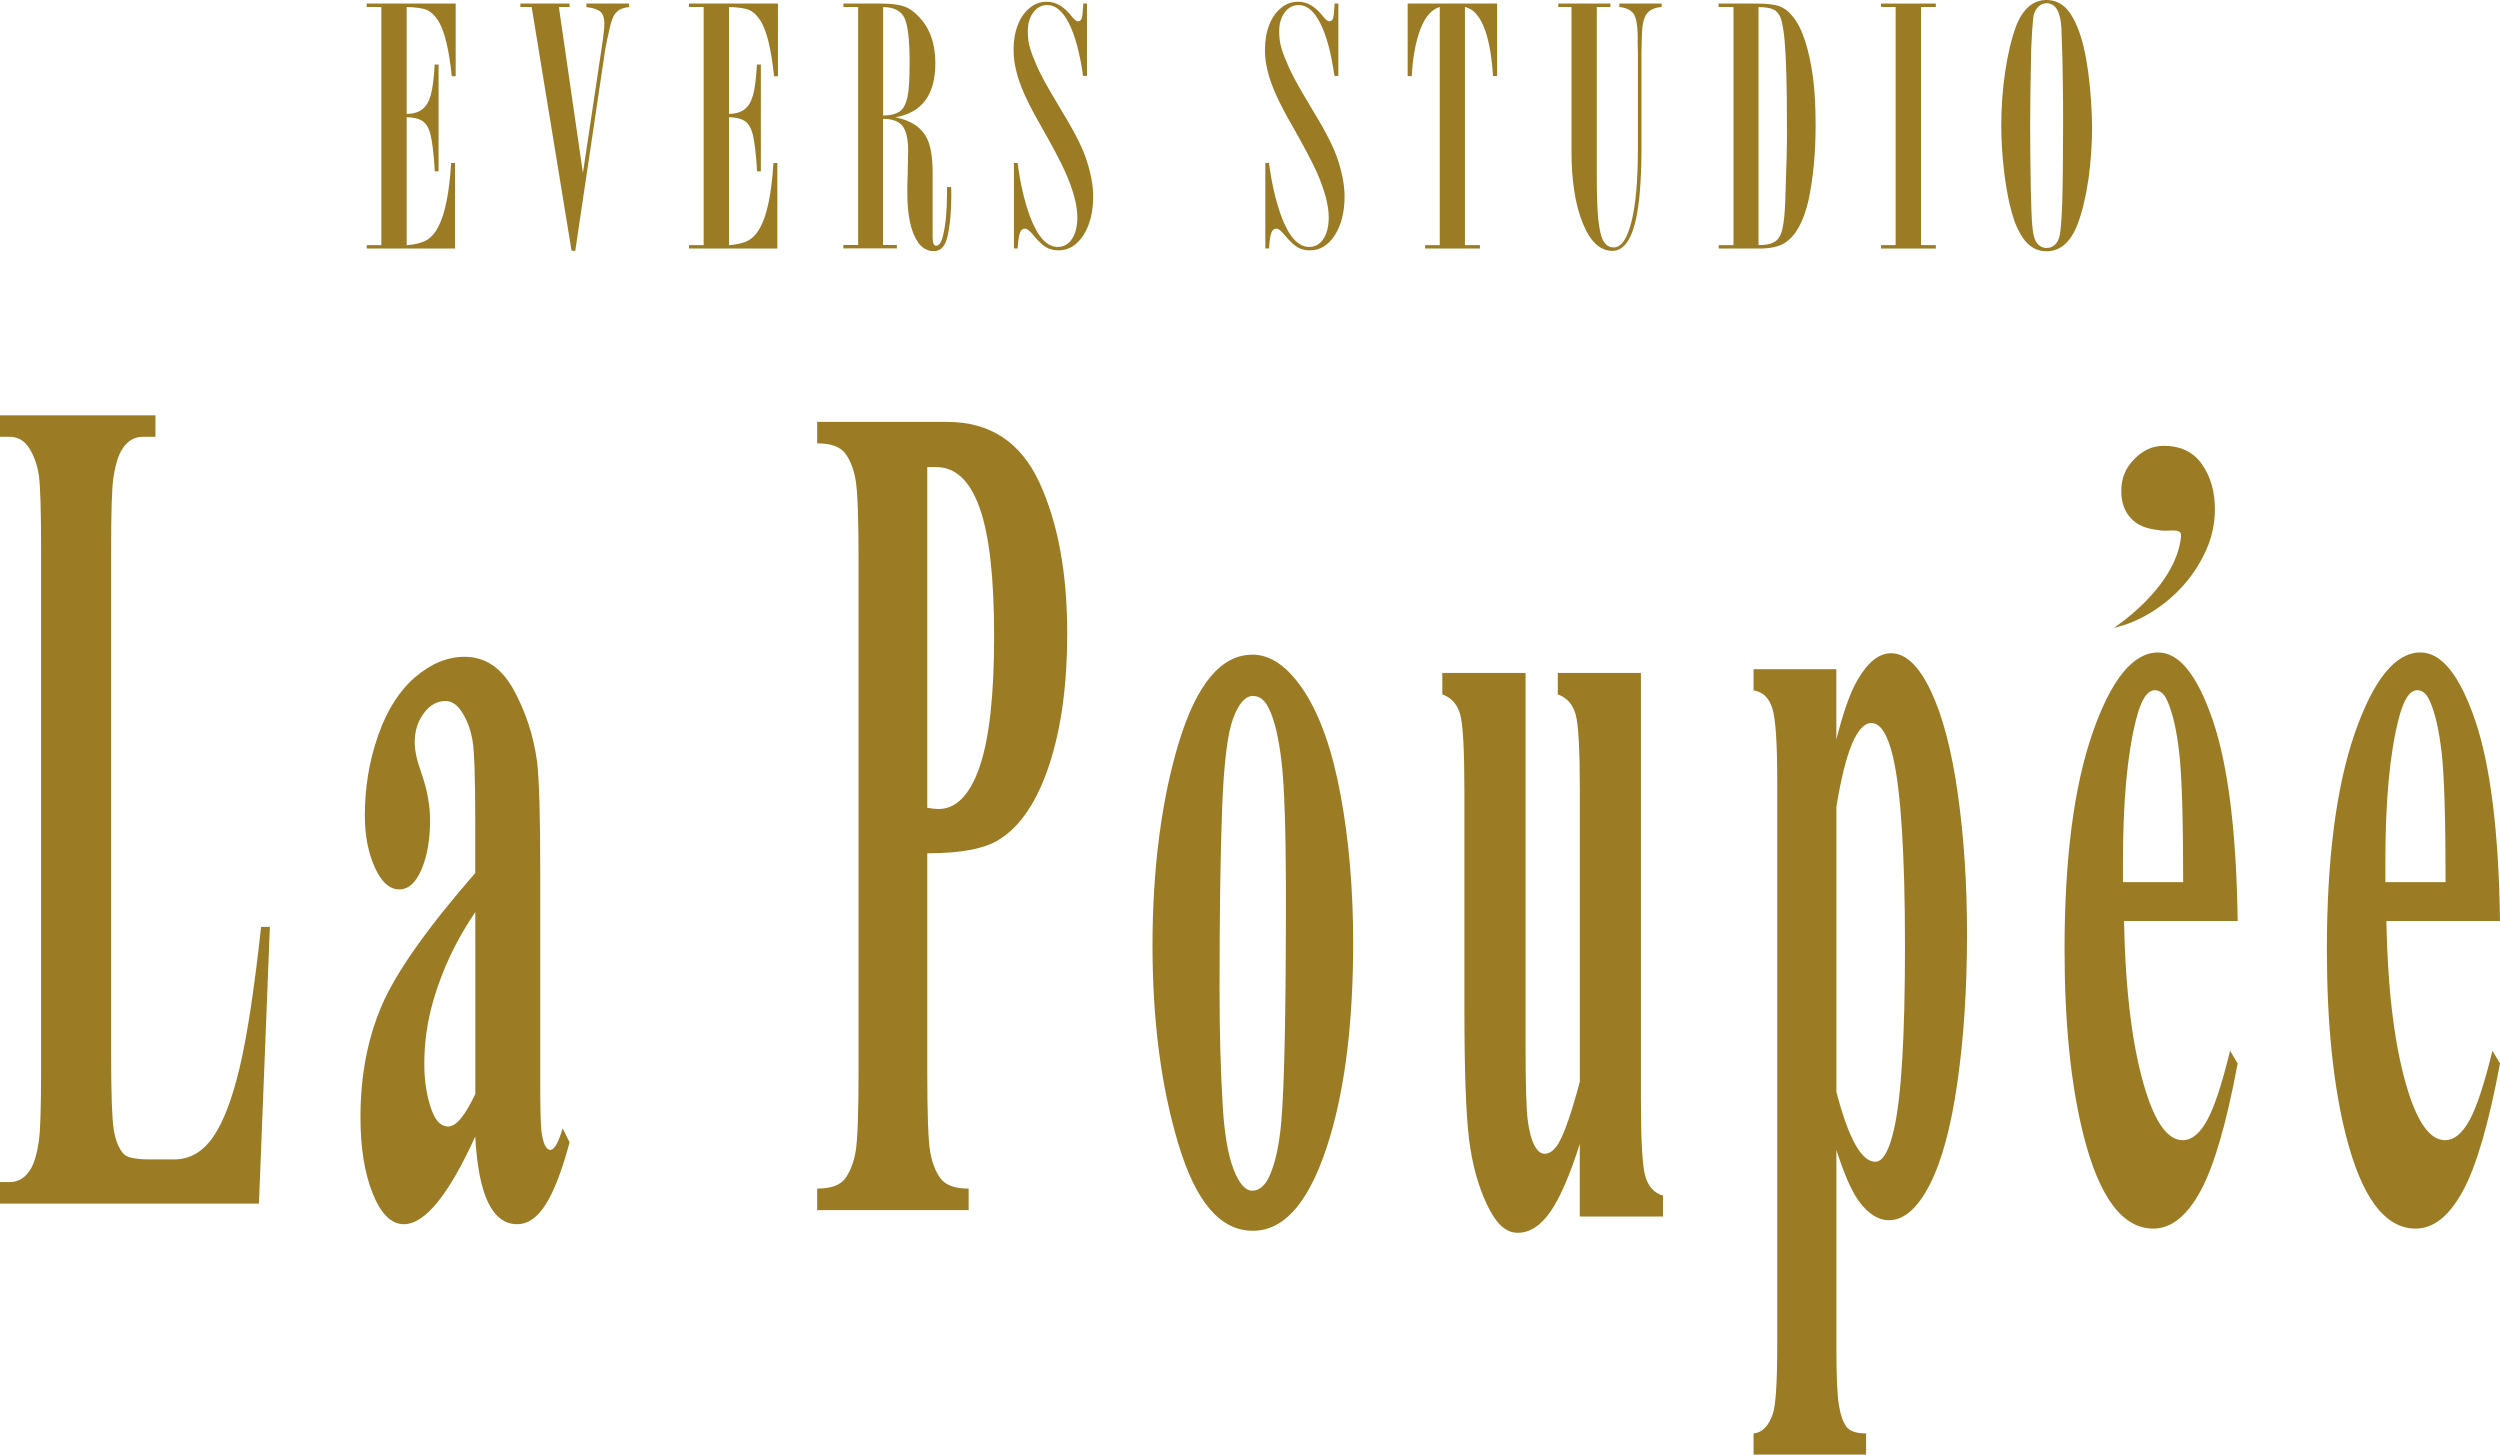
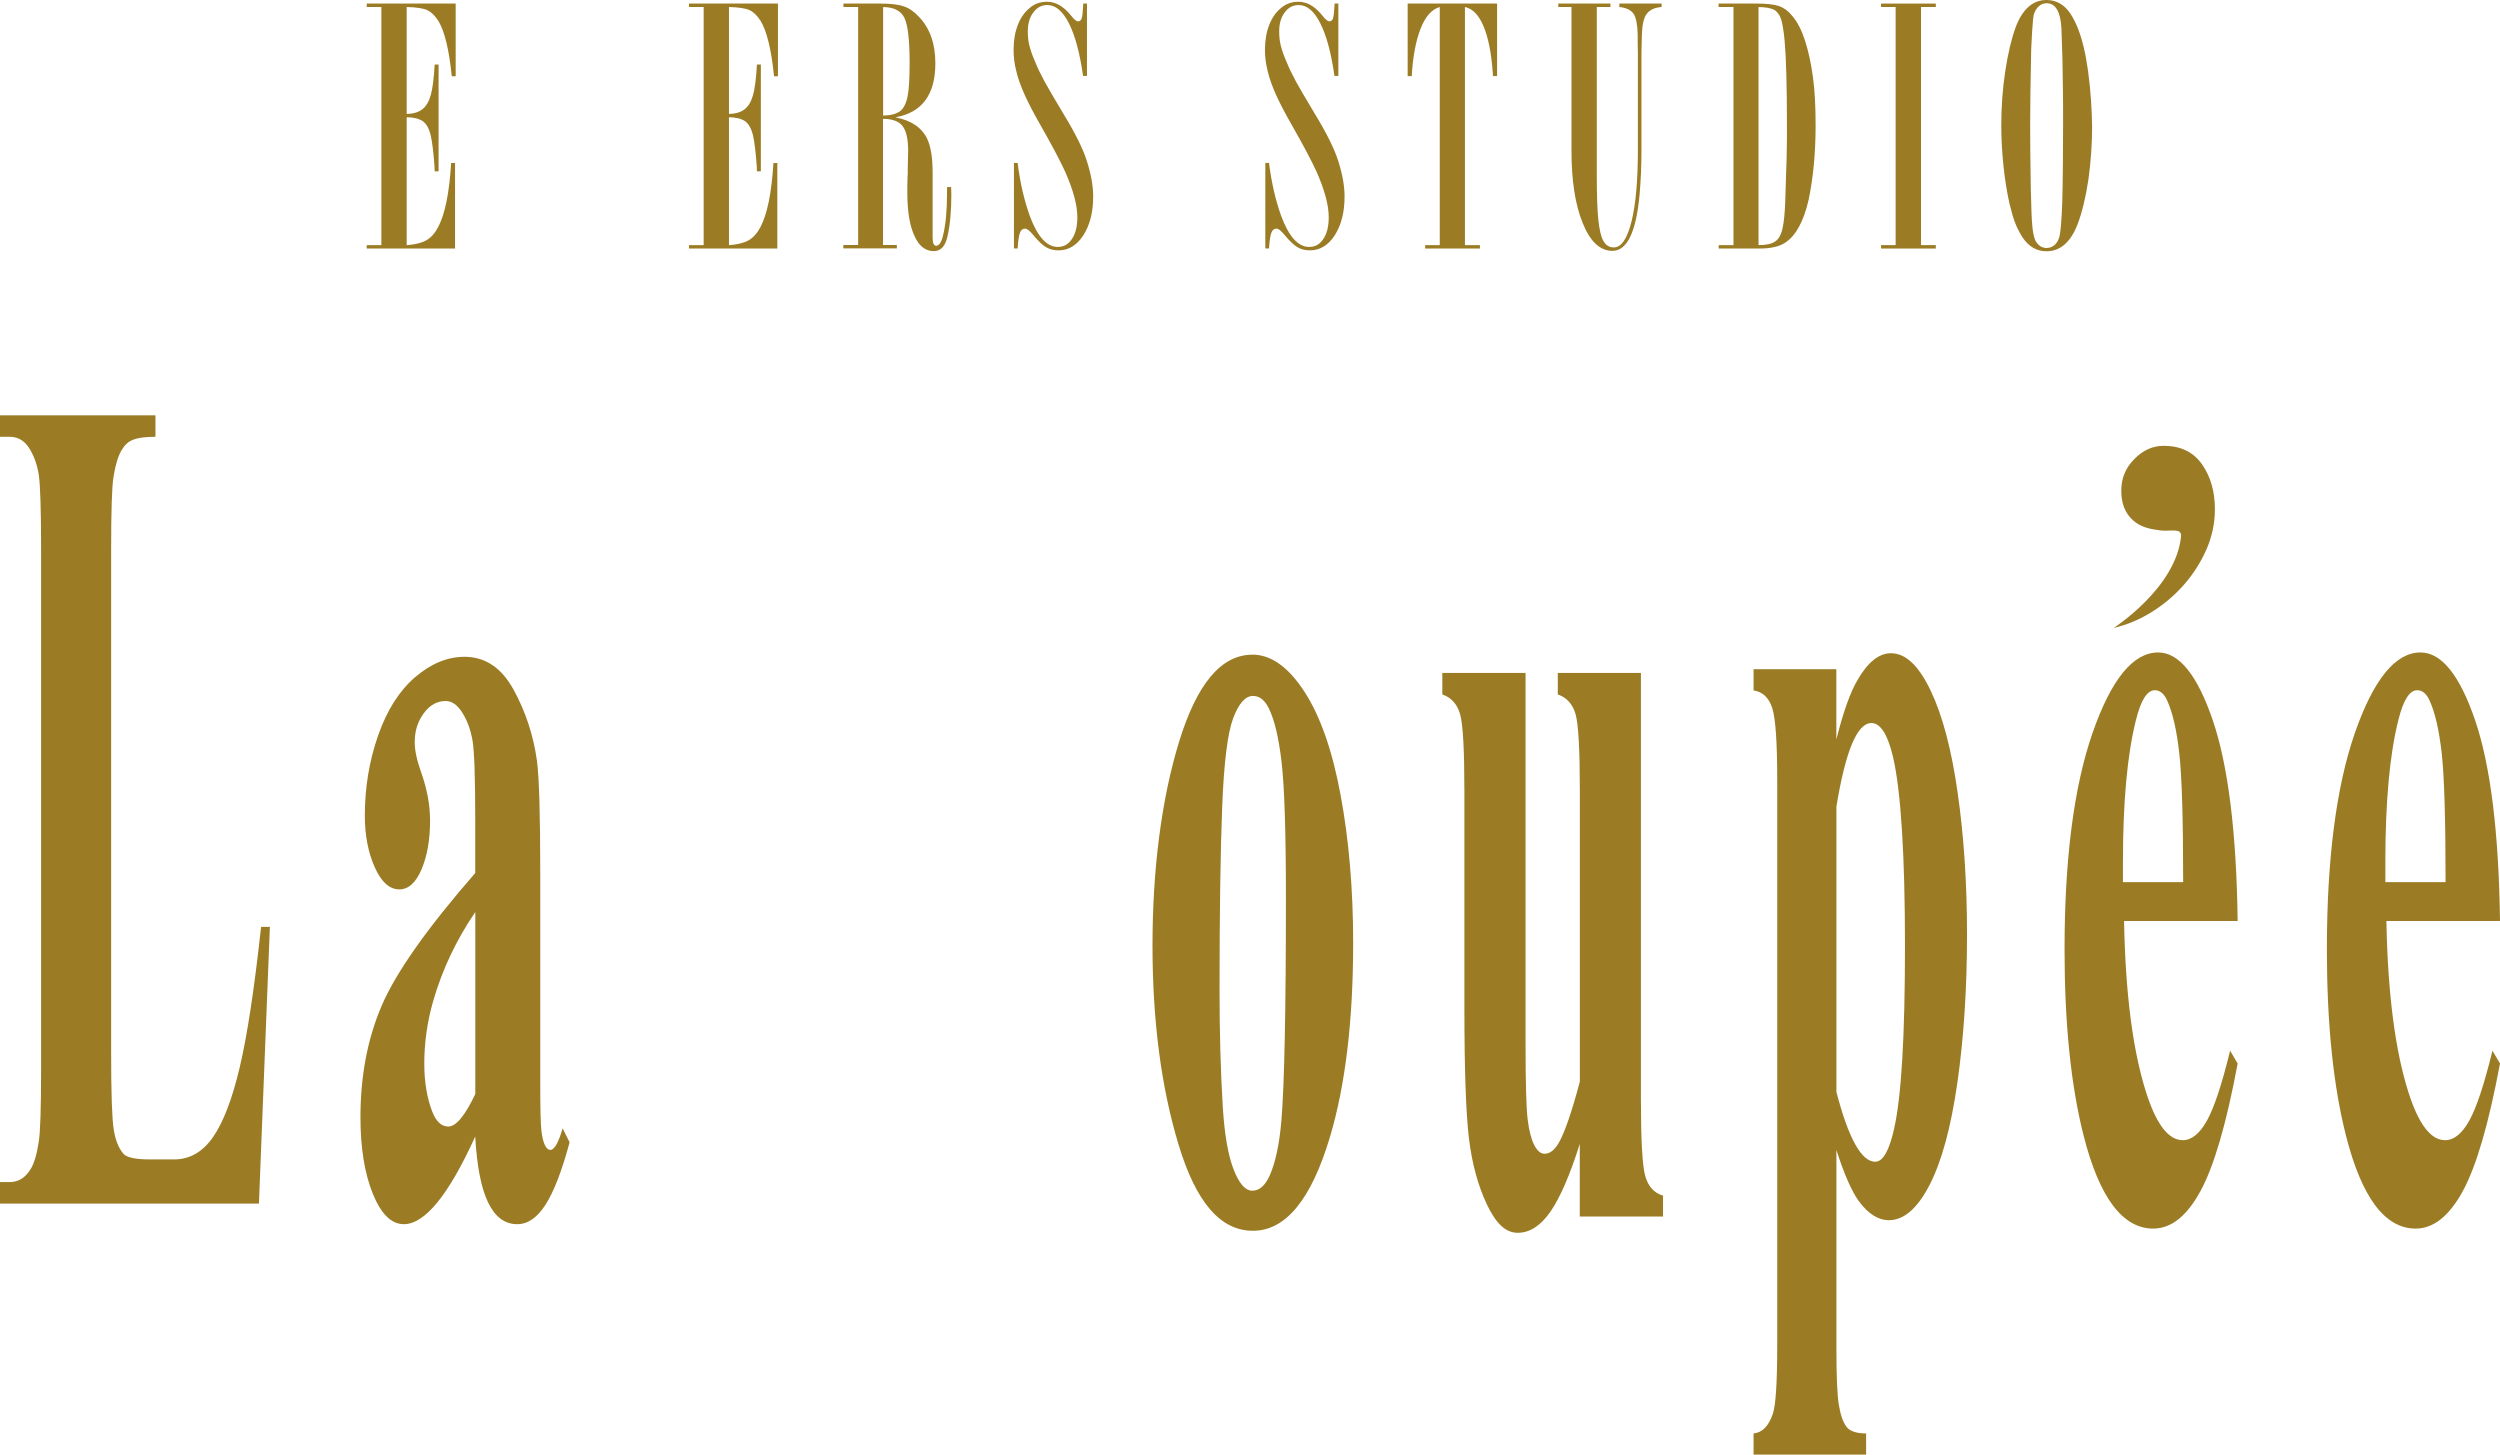
<svg xmlns="http://www.w3.org/2000/svg" width="110" height="64" viewBox="0 0 110 64" fill="none">
  <g clip-path="url(#clip0_145_79)">
    <path d="M16.136 0.157H20.05V3.355H19.878C19.758 2.182 19.562 1.37 19.289 0.923C19.138 0.686 18.972 0.526 18.791 0.443C18.61 0.363 18.312 0.32 17.895 0.308V5.014C18.183 5.008 18.414 4.94 18.582 4.808C18.751 4.675 18.874 4.469 18.954 4.183C19.034 3.903 19.089 3.457 19.126 2.841H19.298V7.538H19.126L19.117 7.31C19.074 6.704 19.018 6.242 18.945 5.922C18.871 5.642 18.758 5.445 18.601 5.331C18.432 5.22 18.196 5.162 17.895 5.159V10.788C18.263 10.761 18.549 10.69 18.754 10.576C18.96 10.459 19.135 10.265 19.279 9.991C19.58 9.422 19.771 8.483 19.85 7.172H20.022V10.936H16.136V10.785H16.78V0.308H16.136V0.157Z" fill="#9B7C25" />
-     <path d="M25.803 0.157H27.679V0.308C27.491 0.335 27.35 0.376 27.252 0.434C27.145 0.499 27.056 0.597 26.988 0.733C26.914 0.89 26.856 1.09 26.807 1.333L26.709 1.767C26.666 1.988 26.638 2.133 26.626 2.201L25.312 11.034H25.149L23.393 0.308H22.896V0.157H25.06V0.308H24.59L25.649 7.612L26.457 2.213C26.549 1.619 26.592 1.225 26.592 1.037C26.592 0.794 26.534 0.622 26.42 0.517C26.3 0.412 26.095 0.345 25.803 0.311V0.16V0.157Z" fill="#9B7C25" />
    <path d="M30.316 0.157H34.23V3.355H34.058C33.938 2.182 33.742 1.37 33.469 0.923C33.318 0.686 33.153 0.526 32.971 0.443C32.79 0.363 32.492 0.32 32.075 0.308V5.014C32.364 5.008 32.594 4.94 32.763 4.808C32.931 4.675 33.054 4.469 33.134 4.183C33.214 3.903 33.269 3.457 33.306 2.841H33.478V7.538H33.306L33.297 7.31C33.254 6.704 33.199 6.242 33.125 5.922C33.051 5.642 32.938 5.445 32.781 5.331C32.612 5.22 32.376 5.162 32.075 5.159V10.788C32.443 10.761 32.729 10.69 32.935 10.576C33.14 10.459 33.315 10.265 33.46 9.991C33.76 9.422 33.951 8.483 34.031 7.172H34.203V10.936H30.316V10.785H30.961V0.308H30.316V0.157Z" fill="#9B7C25" />
    <path d="M37.11 0.308V0.157H38.758C39.206 0.157 39.547 0.2 39.781 0.283C40.017 0.366 40.235 0.523 40.441 0.748C40.916 1.244 41.156 1.921 41.156 2.786C41.156 4.164 40.57 4.956 39.397 5.162C40.097 5.297 40.566 5.617 40.8 6.116C40.956 6.448 41.036 6.944 41.036 7.599V10.459C41.036 10.696 41.088 10.813 41.19 10.813C41.322 10.813 41.426 10.659 41.497 10.348C41.61 9.886 41.669 9.268 41.669 8.492V8.23H41.85C41.856 8.298 41.859 8.412 41.859 8.569C41.859 9.311 41.801 9.923 41.687 10.41C41.592 10.838 41.392 11.05 41.088 11.05C40.714 11.05 40.428 10.822 40.229 10.364C40.023 9.92 39.922 9.286 39.922 8.461C39.922 8.234 39.922 8.033 39.931 7.861C39.931 7.772 39.931 7.707 39.94 7.67V7.458C39.953 6.962 39.959 6.691 39.959 6.645C39.959 6.125 39.876 5.759 39.713 5.546C39.55 5.337 39.262 5.229 38.853 5.229V10.779H39.461V10.93H37.107V10.779H37.758V0.308H37.107H37.11ZM38.857 0.308V5.085C39.188 5.079 39.44 5.014 39.609 4.888C39.759 4.771 39.87 4.555 39.934 4.241C39.995 3.946 40.023 3.453 40.023 2.764C40.023 1.758 39.946 1.102 39.796 0.791C39.646 0.474 39.332 0.314 38.853 0.311L38.857 0.308Z" fill="#9B7C25" />
    <path d="M47.655 0.157H47.827V3.34H47.655C47.511 2.33 47.302 1.554 47.029 1.019C46.756 0.486 46.443 0.222 46.086 0.222C45.831 0.222 45.626 0.329 45.469 0.545C45.307 0.754 45.224 1.031 45.224 1.373C45.224 1.61 45.245 1.813 45.288 1.982C45.337 2.192 45.42 2.435 45.543 2.709C45.644 2.967 45.785 3.26 45.961 3.586C46.068 3.786 46.338 4.248 46.768 4.968C47.311 5.857 47.664 6.568 47.827 7.101C48.008 7.67 48.1 8.184 48.1 8.649C48.1 9.329 47.959 9.893 47.673 10.345C47.385 10.791 47.02 11.016 46.578 11.016C46.366 11.016 46.185 10.97 46.034 10.881C45.878 10.791 45.697 10.622 45.491 10.376C45.322 10.166 45.196 10.059 45.11 10.059C45.003 10.059 44.926 10.117 44.883 10.231C44.834 10.351 44.797 10.585 44.776 10.933H44.613V7.169H44.776C44.883 8.027 45.061 8.803 45.31 9.499C45.647 10.41 46.059 10.865 46.541 10.865C46.808 10.865 47.014 10.748 47.167 10.511C47.324 10.28 47.403 9.96 47.403 9.557C47.403 9.031 47.225 8.366 46.869 7.559C46.657 7.092 46.289 6.396 45.764 5.476C45.485 4.992 45.261 4.558 45.086 4.174C44.904 3.767 44.782 3.417 44.714 3.115C44.634 2.81 44.597 2.502 44.597 2.192C44.597 1.776 44.662 1.407 44.788 1.087C44.914 0.769 45.089 0.523 45.313 0.345C45.525 0.166 45.773 0.077 46.065 0.077C46.433 0.077 46.771 0.262 47.081 0.631L47.225 0.803C47.311 0.893 47.379 0.939 47.434 0.939C47.514 0.939 47.566 0.893 47.597 0.803C47.621 0.729 47.643 0.542 47.661 0.234V0.163L47.655 0.157Z" fill="#9B7C25" />
    <path d="M58.716 0.157H58.888V3.34H58.716C58.572 2.33 58.363 1.554 58.09 1.019C57.82 0.486 57.504 0.222 57.147 0.222C56.893 0.222 56.687 0.329 56.53 0.545C56.368 0.754 56.285 1.031 56.285 1.373C56.285 1.61 56.306 1.813 56.349 1.982C56.398 2.192 56.481 2.435 56.604 2.709C56.705 2.967 56.846 3.26 57.022 3.586C57.129 3.786 57.399 4.248 57.829 4.968C58.372 5.857 58.725 6.568 58.888 7.101C59.069 7.67 59.161 8.184 59.161 8.649C59.161 9.329 59.02 9.893 58.735 10.345C58.446 10.791 58.081 11.016 57.639 11.016C57.427 11.016 57.246 10.97 57.095 10.881C56.939 10.791 56.758 10.622 56.552 10.376C56.383 10.166 56.257 10.059 56.171 10.059C56.064 10.059 55.987 10.117 55.944 10.231C55.895 10.351 55.858 10.585 55.837 10.933H55.674V7.169H55.837C55.944 8.027 56.122 8.803 56.371 9.499C56.708 10.41 57.12 10.865 57.602 10.865C57.869 10.865 58.075 10.748 58.228 10.511C58.385 10.28 58.464 9.96 58.464 9.557C58.464 9.031 58.286 8.366 57.93 7.559C57.718 7.092 57.35 6.396 56.825 5.476C56.546 4.992 56.322 4.558 56.147 4.174C55.965 3.767 55.843 3.417 55.775 3.115C55.695 2.81 55.658 2.502 55.658 2.192C55.658 1.776 55.723 1.407 55.849 1.087C55.975 0.769 56.15 0.523 56.374 0.345C56.586 0.166 56.834 0.077 57.126 0.077C57.494 0.077 57.832 0.262 58.139 0.631L58.283 0.803C58.369 0.893 58.437 0.939 58.492 0.939C58.569 0.939 58.624 0.893 58.655 0.803C58.679 0.729 58.701 0.542 58.719 0.234V0.163L58.716 0.157Z" fill="#9B7C25" />
    <path d="M61.94 0.157H65.872V3.346H65.691L65.682 3.204C65.621 2.336 65.485 1.653 65.274 1.151C65.068 0.662 64.798 0.382 64.457 0.308V10.785H65.117V10.936H62.707V10.785H63.349V0.308C62.999 0.409 62.716 0.723 62.508 1.256C62.29 1.819 62.161 2.518 62.118 3.349H61.937V0.157H61.94Z" fill="#9B7C25" />
    <path d="M71.245 0.157H73.111V0.308C72.811 0.329 72.589 0.431 72.451 0.616C72.325 0.788 72.255 1.093 72.243 1.524L72.233 1.967L72.224 2.305V6.624C72.224 7.292 72.197 7.932 72.144 8.541C71.994 10.203 71.595 11.038 70.947 11.038C70.404 11.038 69.968 10.631 69.642 9.822C69.311 9.015 69.145 7.953 69.145 6.633V0.308H68.565V0.157H70.858V0.308H70.259V7.698C70.259 8.578 70.281 9.228 70.324 9.649C70.373 10.114 70.447 10.431 70.551 10.604C70.658 10.794 70.812 10.887 71.005 10.887C71.337 10.887 71.598 10.508 71.785 9.751C71.972 9.003 72.067 7.947 72.067 6.584V2.321L72.058 1.933V1.514C72.046 1.071 71.985 0.769 71.877 0.606C71.757 0.437 71.549 0.339 71.251 0.308V0.157H71.245Z" fill="#9B7C25" />
    <path d="M75.619 0.308V0.157H77.314C77.725 0.157 78.048 0.194 78.284 0.268C78.502 0.348 78.692 0.489 78.855 0.696C79.079 0.954 79.266 1.314 79.417 1.776C79.567 2.238 79.687 2.779 79.77 3.395C79.85 3.98 79.887 4.688 79.887 5.519C79.887 6.719 79.785 7.809 79.58 8.788C79.362 9.745 79.015 10.376 78.539 10.684C78.278 10.853 77.903 10.936 77.415 10.936H75.623V10.785H76.273V0.308H75.623H75.619ZM77.375 0.308V10.785C77.701 10.785 77.94 10.736 78.091 10.634C78.253 10.536 78.364 10.348 78.425 10.074C78.493 9.785 78.533 9.375 78.551 8.843L78.606 7.098C78.606 7.23 78.613 6.91 78.625 6.144V5.503C78.625 3.789 78.591 2.555 78.524 1.801C78.487 1.391 78.434 1.071 78.37 0.846C78.296 0.64 78.192 0.502 78.054 0.428C77.91 0.354 77.682 0.314 77.375 0.311V0.308Z" fill="#9B7C25" />
    <path d="M82.766 0.157H85.176V0.308H84.525V10.785H85.176V10.936H82.766V10.785H83.408V0.308H82.766V0.157Z" fill="#9B7C25" />
    <path d="M92.053 5.528C92.053 6.328 91.998 7.119 91.89 7.904C91.771 8.692 91.611 9.345 91.418 9.856C91.111 10.656 90.653 11.056 90.048 11.056C89.618 11.056 89.269 10.856 88.998 10.456C88.854 10.225 88.74 10.006 88.664 9.8C88.584 9.594 88.504 9.317 88.418 8.963C88.305 8.452 88.216 7.901 88.154 7.313C88.087 6.667 88.056 6.07 88.056 5.528C88.056 4.706 88.114 3.915 88.228 3.152C88.348 2.364 88.501 1.711 88.688 1.2C88.989 0.4 89.444 0 90.048 0C90.478 0 90.828 0.2 91.098 0.6C91.353 0.991 91.546 1.49 91.688 2.099C91.755 2.373 91.817 2.721 91.878 3.143C91.939 3.601 91.979 4.023 92.004 4.405C92.035 4.866 92.05 5.242 92.05 5.525L92.053 5.528ZM90.776 5.528C90.776 4.795 90.776 4.245 90.767 3.869C90.761 3.038 90.739 2.158 90.702 1.231C90.659 0.505 90.441 0.142 90.051 0.142C89.919 0.142 89.8 0.188 89.698 0.283C89.597 0.379 89.523 0.508 89.48 0.671C89.474 0.693 89.465 0.757 89.453 0.865C89.441 0.973 89.428 1.151 89.413 1.397C89.397 1.644 89.385 1.896 89.373 2.148C89.342 3.595 89.327 4.722 89.327 5.528C89.327 6.227 89.336 7.153 89.355 8.298C89.373 9.12 89.394 9.656 89.419 9.908C89.444 10.213 89.49 10.437 89.554 10.579C89.674 10.801 89.84 10.911 90.051 10.911C90.183 10.911 90.306 10.865 90.414 10.77C90.515 10.671 90.586 10.542 90.622 10.382C90.671 10.166 90.711 9.674 90.739 8.905C90.751 8.458 90.761 7.886 90.767 7.19C90.773 6.818 90.776 6.261 90.776 5.525V5.528Z" fill="#9B7C25" />
    <path d="M95.964 23.593C96.001 23.211 95.485 23.392 95.074 23.34C94.607 23.282 94.193 23.202 93.852 22.894C93.508 22.586 93.336 22.155 93.336 21.595C93.336 21.035 93.526 20.591 93.907 20.201C94.288 19.81 94.718 19.616 95.203 19.616C95.946 19.616 96.507 19.887 96.885 20.425C97.266 20.964 97.456 21.626 97.456 22.407C97.456 23.02 97.33 23.611 97.082 24.18C96.83 24.747 96.501 25.264 96.093 25.729C95.685 26.193 95.212 26.594 94.675 26.929C94.138 27.265 93.579 27.495 93.005 27.628C93.005 27.628 95.746 25.87 95.967 23.596L95.964 23.593Z" fill="#9B7C25" />
-     <path d="M11.875 40.783L11.393 52.959H0V52.011H0.427C0.798 52.011 1.099 51.833 1.326 51.473C1.489 51.233 1.615 50.826 1.704 50.245C1.774 49.835 1.808 48.761 1.808 47.022V24.205C1.808 22.432 1.774 21.324 1.704 20.881C1.633 20.438 1.495 20.05 1.283 19.717C1.071 19.385 0.786 19.219 0.427 19.219H0V18.274H6.84V19.219H6.281C5.91 19.219 5.609 19.397 5.382 19.757C5.219 19.997 5.087 20.407 4.995 20.985C4.924 21.395 4.89 22.469 4.89 24.208V46.308C4.89 48.081 4.927 49.21 5.004 49.697C5.081 50.183 5.228 50.546 5.449 50.783C5.606 50.937 5.99 51.014 6.594 51.014H7.663C8.344 51.014 8.912 50.691 9.366 50.041C9.821 49.392 10.214 48.37 10.545 46.973C10.877 45.575 11.19 43.51 11.488 40.783H11.875Z" fill="#9B7C25" />
+     <path d="M11.875 40.783L11.393 52.959H0V52.011H0.427C0.798 52.011 1.099 51.833 1.326 51.473C1.489 51.233 1.615 50.826 1.704 50.245C1.774 49.835 1.808 48.761 1.808 47.022V24.205C1.808 22.432 1.774 21.324 1.704 20.881C1.633 20.438 1.495 20.05 1.283 19.717C1.071 19.385 0.786 19.219 0.427 19.219H0V18.274H6.84V19.219C5.91 19.219 5.609 19.397 5.382 19.757C5.219 19.997 5.087 20.407 4.995 20.985C4.924 21.395 4.89 22.469 4.89 24.208V46.308C4.89 48.081 4.927 49.21 5.004 49.697C5.081 50.183 5.228 50.546 5.449 50.783C5.606 50.937 5.99 51.014 6.594 51.014H7.663C8.344 51.014 8.912 50.691 9.366 50.041C9.821 49.392 10.214 48.37 10.545 46.973C10.877 45.575 11.19 43.51 11.488 40.783H11.875Z" fill="#9B7C25" />
    <path d="M20.913 50.001C19.743 52.578 18.696 53.864 17.766 53.864C17.22 53.864 16.765 53.418 16.403 52.522C16.041 51.627 15.86 50.506 15.86 49.158C15.86 47.333 16.173 45.692 16.802 44.233C17.431 42.774 18.8 40.835 20.91 38.413V36.009C20.91 34.202 20.87 33.063 20.793 32.596C20.713 32.128 20.566 31.718 20.348 31.367C20.13 31.017 19.884 30.844 19.611 30.844C19.166 30.844 18.8 31.09 18.515 31.586C18.337 31.894 18.248 32.251 18.248 32.66C18.248 33.017 18.343 33.461 18.533 33.99C18.794 34.722 18.923 35.43 18.923 36.114C18.923 36.948 18.797 37.662 18.549 38.25C18.3 38.838 17.972 39.133 17.57 39.133C17.14 39.133 16.777 38.81 16.489 38.16C16.197 37.511 16.053 36.754 16.053 35.883C16.053 34.655 16.246 33.482 16.636 32.365C17.026 31.247 17.57 30.392 18.266 29.795C18.963 29.198 19.688 28.899 20.44 28.899C21.349 28.899 22.067 29.382 22.598 30.346C23.126 31.309 23.47 32.352 23.627 33.479C23.722 34.196 23.771 35.84 23.771 38.416V47.702C23.771 48.795 23.789 49.481 23.823 49.761C23.857 50.041 23.909 50.251 23.977 50.389C24.044 50.525 24.124 50.596 24.213 50.596C24.391 50.596 24.572 50.279 24.756 49.648L25.063 50.26C24.723 51.522 24.369 52.439 24.001 53.009C23.636 53.581 23.221 53.864 22.755 53.864C22.208 53.864 21.782 53.544 21.474 52.904C21.168 52.264 20.98 51.297 20.91 50.001H20.913ZM20.913 48.136V40.13C20.087 41.34 19.47 42.636 19.068 44.018C18.8 44.938 18.669 45.868 18.669 46.806C18.669 47.591 18.782 48.281 19.006 48.878C19.178 49.34 19.418 49.567 19.725 49.567C20.065 49.567 20.461 49.09 20.913 48.136Z" fill="#9B7C25" />
    <path d="M55.1 28.803C55.919 28.803 56.681 29.342 57.384 30.416C58.087 31.491 58.624 33.017 58.989 34.996C59.355 36.975 59.539 39.139 59.539 41.494C59.539 44.889 59.201 47.727 58.523 50.011C57.703 52.772 56.573 54.154 55.13 54.154C53.688 54.154 52.622 52.892 51.858 50.368C51.093 47.844 50.71 44.92 50.71 41.596C50.71 38.271 51.1 35.178 51.882 32.629C52.665 30.081 53.737 28.807 55.1 28.807V28.803ZM55.14 30.619C54.799 30.619 54.504 30.949 54.259 31.605C54.013 32.26 53.853 33.556 53.777 35.492C53.7 37.428 53.66 40.118 53.66 43.562C53.66 45.388 53.706 47.093 53.801 48.678C53.875 49.888 54.031 50.811 54.274 51.442C54.517 52.073 54.79 52.39 55.1 52.39C55.41 52.39 55.652 52.178 55.855 51.75C56.116 51.171 56.291 50.362 56.38 49.321C56.515 47.702 56.58 44.427 56.58 39.499C56.58 36.6 56.515 34.609 56.389 33.528C56.263 32.445 56.073 31.657 55.824 31.161C55.649 30.804 55.422 30.623 55.14 30.623V30.619Z" fill="#9B7C25" />
    <path d="M72.2 29.616V48.339C72.2 50.165 72.264 51.303 72.393 51.753C72.522 52.205 72.78 52.492 73.173 52.608V53.529H69.51V50.331C69.08 51.694 68.651 52.688 68.221 53.31C67.791 53.932 67.312 54.243 66.778 54.243C66.244 54.243 65.82 53.83 65.427 53.002C65.034 52.175 64.77 51.208 64.635 50.1C64.5 48.992 64.433 47.056 64.433 44.292V34.803C64.433 32.996 64.371 31.869 64.245 31.426C64.119 30.983 63.858 30.693 63.462 30.555V29.61H67.125V45.954C67.125 47.659 67.156 48.758 67.217 49.254C67.278 49.749 67.374 50.125 67.505 50.38C67.638 50.636 67.788 50.765 67.963 50.765C68.193 50.765 68.402 50.602 68.589 50.279C68.844 49.835 69.154 48.94 69.513 47.591V34.803C69.513 32.996 69.452 31.869 69.326 31.426C69.2 30.983 68.939 30.693 68.543 30.555V29.61H72.206L72.2 29.616Z" fill="#9B7C25" />
    <path d="M110 40.524H105.002C105.06 43.695 105.383 46.203 105.966 48.044C106.414 49.46 106.952 50.168 107.584 50.168C107.974 50.168 108.327 49.881 108.646 49.312C108.965 48.739 109.306 47.715 109.668 46.231L110 46.794C109.506 49.438 108.962 51.31 108.364 52.408C107.765 53.507 107.074 54.058 106.288 54.058C104.938 54.058 103.915 52.695 103.222 49.965C102.663 47.764 102.383 45.037 102.383 41.78C102.383 37.791 102.795 34.615 103.614 32.251C104.437 29.89 105.398 28.708 106.503 28.708C107.424 28.708 108.226 29.702 108.904 31.688C109.582 33.676 109.948 36.622 110 40.524ZM107.605 38.813C107.605 36.068 107.55 34.184 107.437 33.159C107.323 32.137 107.145 31.361 106.905 30.832C106.77 30.524 106.586 30.37 106.359 30.37C106.021 30.37 105.745 30.804 105.53 31.675C105.146 33.193 104.956 35.273 104.956 37.917V38.813H107.605Z" fill="#9B7C25" />
-     <path d="M40.8 37.539V47.157C40.8 49.035 40.843 50.214 40.932 50.7C41.018 51.187 41.174 51.574 41.395 51.864C41.617 52.153 42.025 52.298 42.62 52.298V53.246H35.955V52.298C36.56 52.298 36.972 52.15 37.19 51.851C37.404 51.553 37.558 51.165 37.644 50.688C37.73 50.211 37.776 49.035 37.776 47.157V24.648C37.776 22.774 37.733 21.592 37.644 21.106C37.558 20.619 37.404 20.231 37.183 19.942C36.965 19.653 36.554 19.508 35.955 19.508V18.563H41.675C43.557 18.563 44.91 19.45 45.73 21.223C46.55 22.995 46.958 25.212 46.958 27.874C46.958 30.124 46.694 32.051 46.166 33.654C45.638 35.258 44.907 36.348 43.98 36.929C43.354 37.339 42.298 37.545 40.806 37.545L40.8 37.539ZM40.8 20.555V35.544C41.012 35.578 41.174 35.597 41.285 35.597C42.071 35.597 42.679 34.978 43.102 33.741C43.529 32.503 43.741 30.592 43.741 27.997C43.741 25.402 43.529 23.537 43.102 22.343C42.676 21.149 42.04 20.552 41.196 20.552H40.8V20.555Z" fill="#9B7C25" />
    <path d="M98.457 40.524H93.459C93.517 43.695 93.84 46.203 94.423 48.044C94.871 49.46 95.408 50.168 96.041 50.168C96.431 50.168 96.784 49.881 97.103 49.312C97.422 48.739 97.763 47.715 98.125 46.231L98.457 46.794C97.963 49.438 97.419 51.31 96.821 52.408C96.222 53.507 95.531 54.058 94.745 54.058C93.394 54.058 92.372 52.695 91.678 49.965C91.12 47.764 90.84 45.037 90.84 41.78C90.84 37.791 91.252 34.615 92.071 32.251C92.894 29.89 93.855 28.708 94.96 28.708C95.881 28.708 96.683 29.702 97.361 31.688C98.039 33.676 98.405 36.622 98.457 40.524ZM96.059 38.813C96.059 36.068 96.004 34.184 95.89 33.159C95.777 32.137 95.599 31.361 95.359 30.832C95.224 30.524 95.04 30.37 94.813 30.37C94.475 30.37 94.199 30.804 93.984 31.675C93.6 33.193 93.41 35.273 93.41 37.917V38.813H96.059Z" fill="#9B7C25" />
    <path d="M80.802 50.586V59.346C80.802 60.556 80.838 61.378 80.909 61.812C80.98 62.249 81.09 62.566 81.237 62.769C81.385 62.972 81.677 63.071 82.109 63.071V64.003H77.157V63.071C77.541 63.037 77.827 62.744 78.011 62.19C78.134 61.805 78.198 60.805 78.198 59.195V34.353C78.198 32.691 78.128 31.632 77.983 31.171C77.842 30.709 77.566 30.444 77.157 30.376V29.444H80.799V32.54C81.102 31.331 81.412 30.459 81.729 29.924C82.18 29.136 82.674 28.742 83.205 28.742C83.844 28.742 84.424 29.287 84.946 30.38C85.468 31.469 85.867 32.977 86.14 34.898C86.413 36.819 86.549 38.887 86.549 41.103C86.549 43.485 86.407 45.661 86.125 47.635C85.842 49.608 85.434 51.106 84.9 52.141C84.366 53.175 83.767 53.689 83.113 53.689C82.637 53.689 82.189 53.403 81.775 52.833C81.465 52.396 81.139 51.651 80.799 50.592L80.802 50.586ZM80.802 48.044C81.333 50.091 81.904 51.116 82.511 51.116C82.846 51.116 83.122 50.639 83.337 49.681C83.66 48.272 83.819 45.588 83.819 41.626C83.819 37.665 83.641 34.79 83.291 33.297C83.055 32.306 82.739 31.814 82.343 31.814C81.716 31.814 81.204 33.039 80.802 35.489V48.047V48.044Z" fill="#9B7C25" />
  </g>
  <defs>
    <clipPath id="clip0_145_79">
      <rect width="110" height="64" fill="white" />
    </clipPath>
  </defs>
</svg>